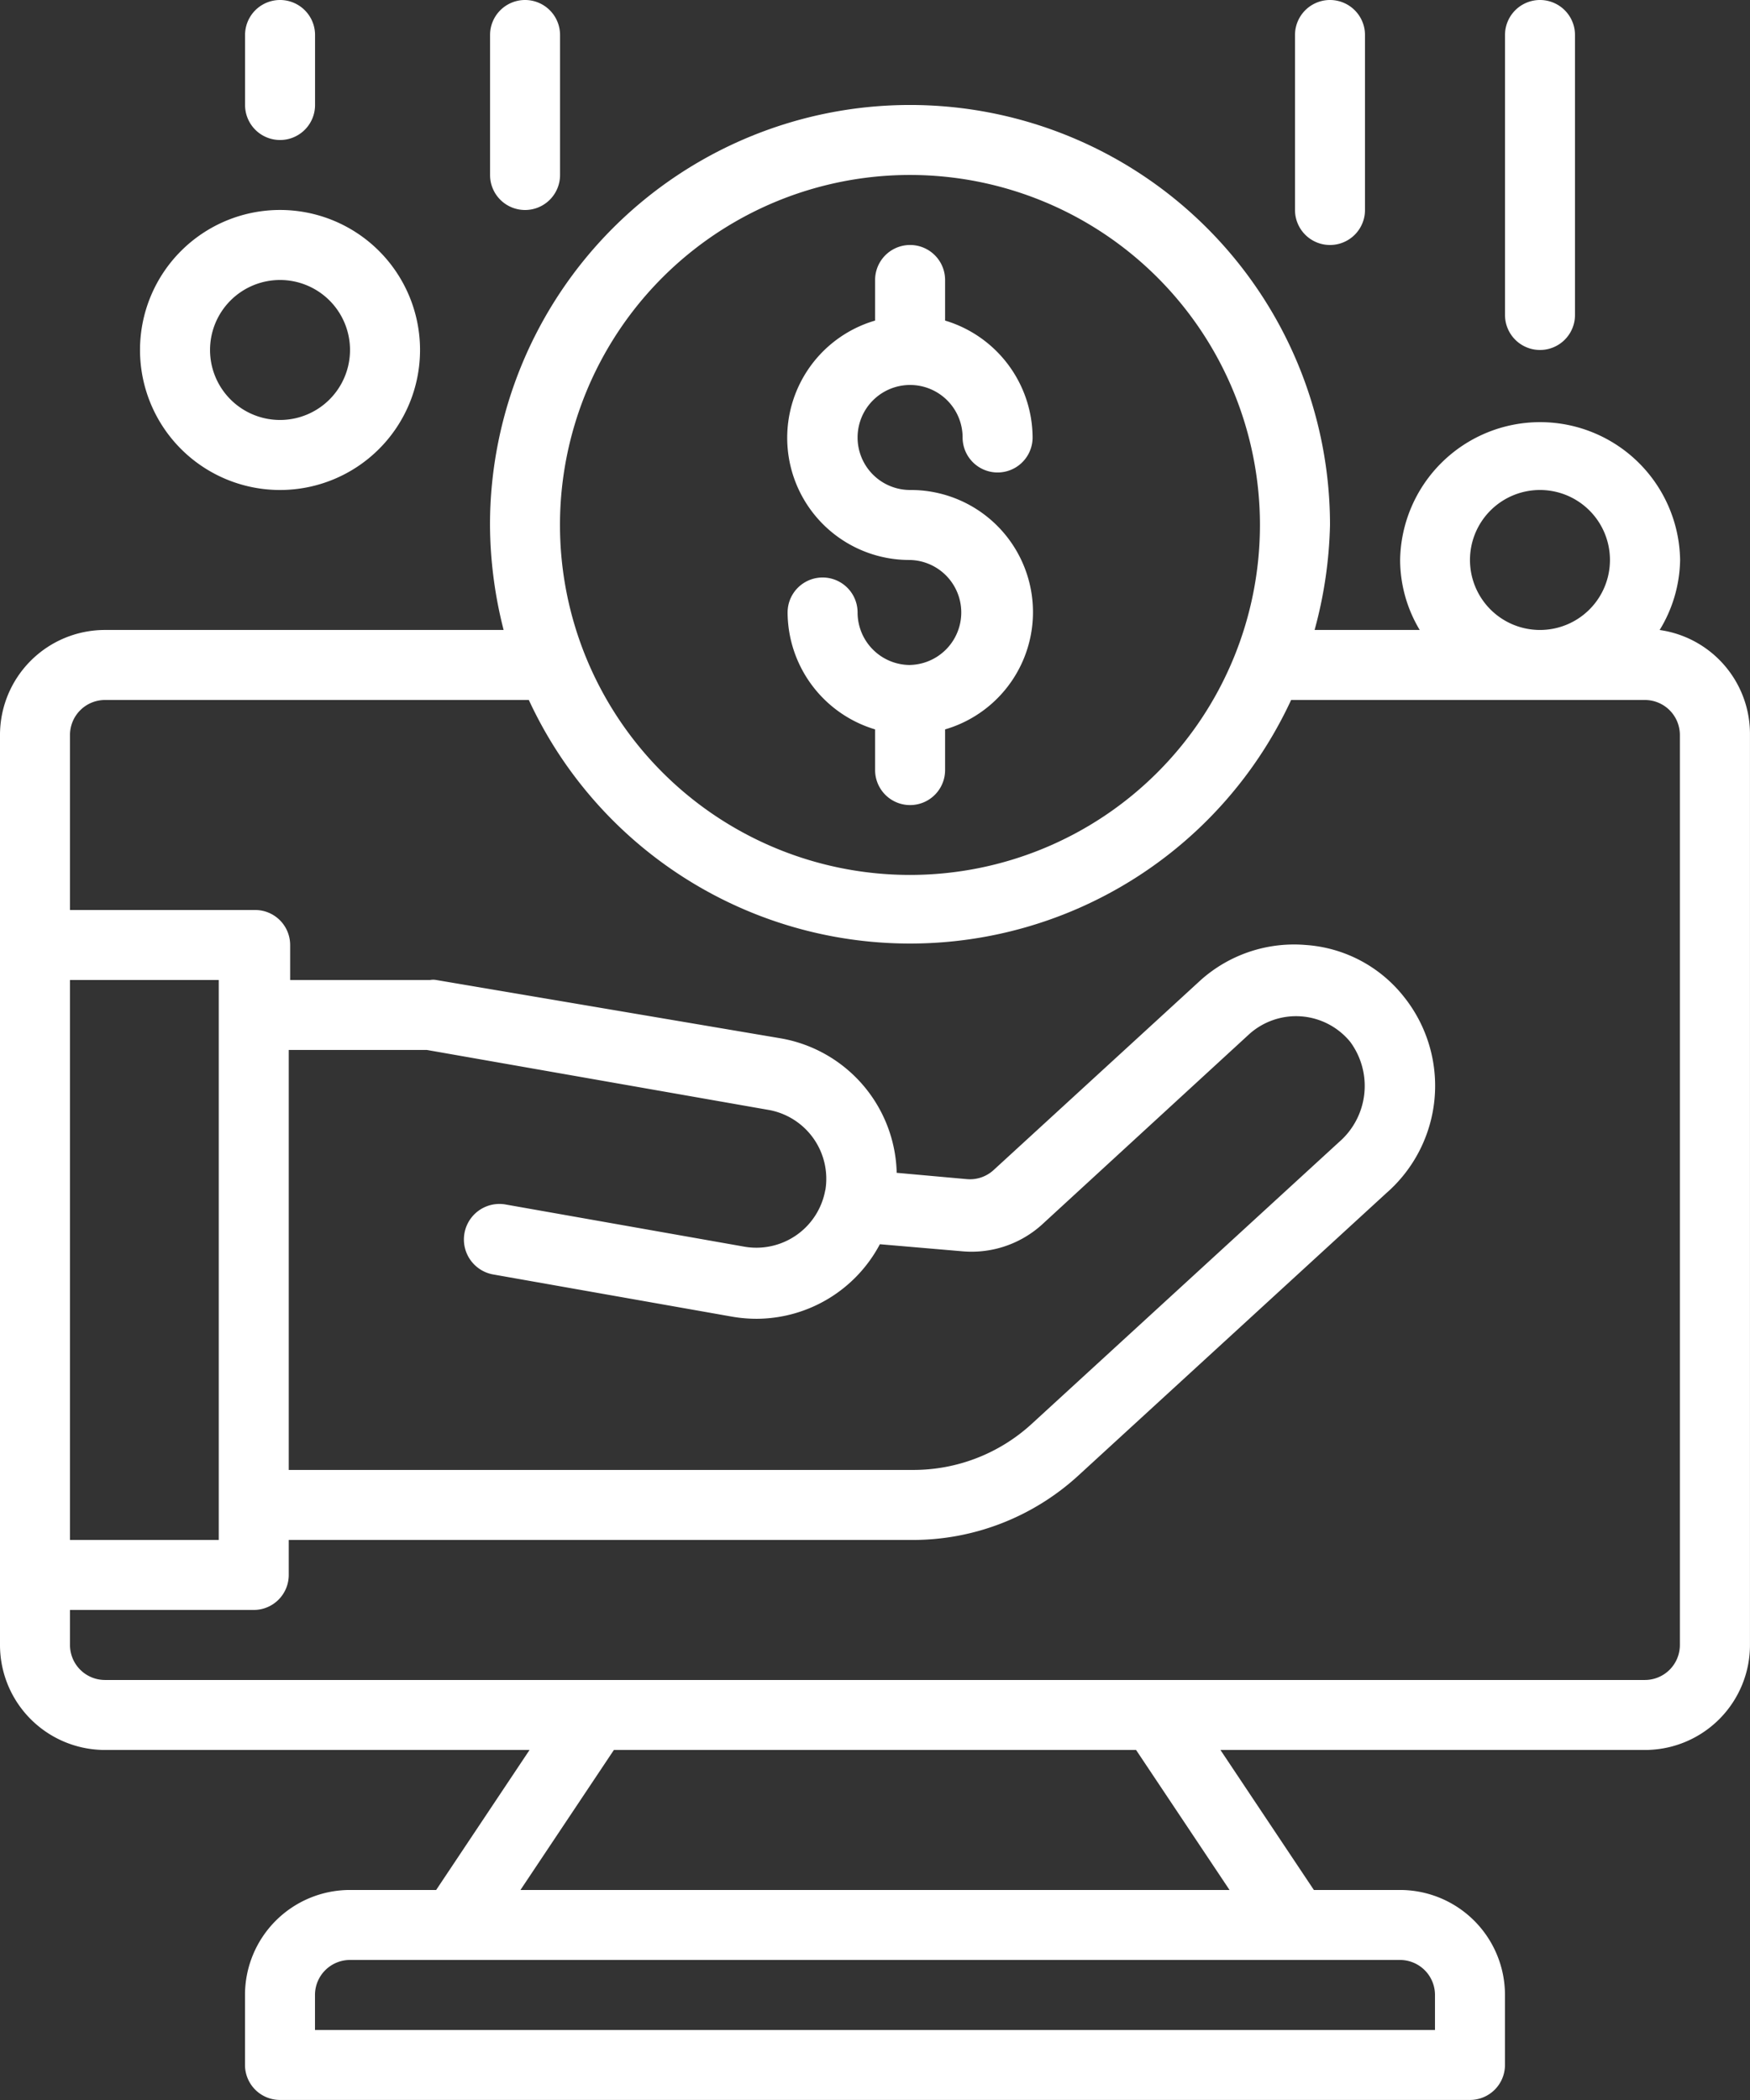
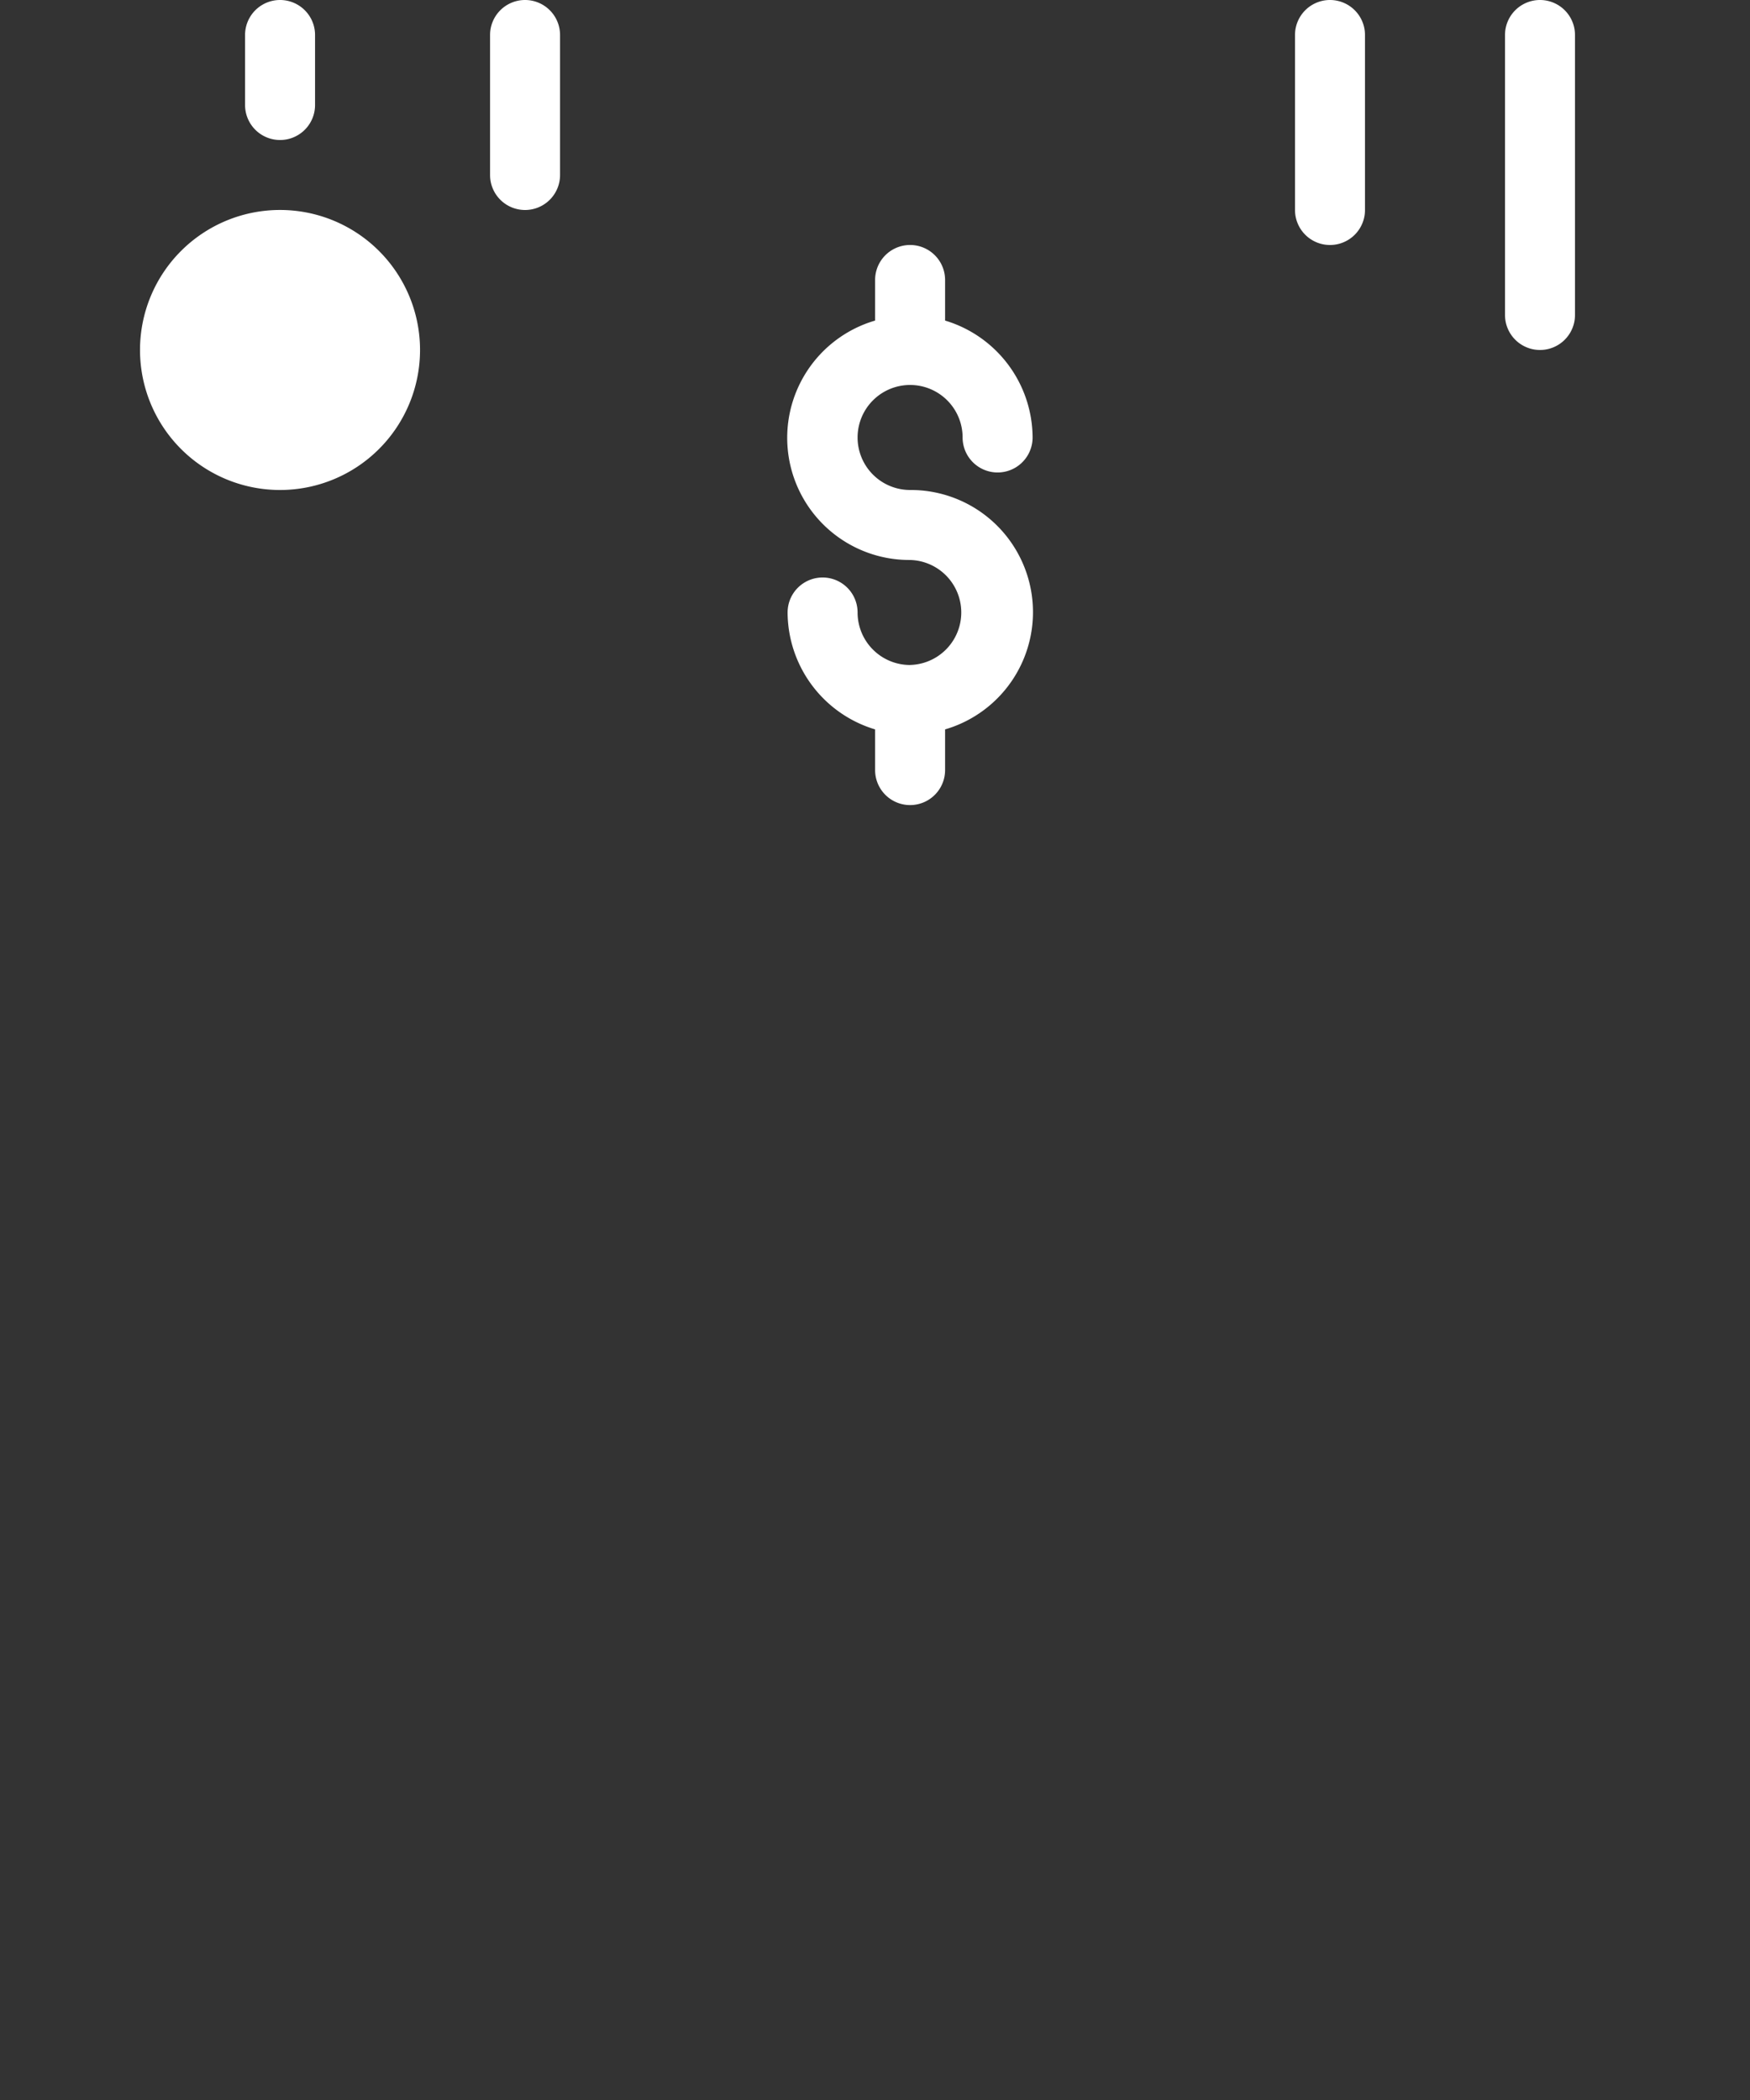
<svg xmlns="http://www.w3.org/2000/svg" width="51.358" height="61.629" viewBox="0 0 51.358 61.629">
  <rect x="0" y="0" width="51.358" height="61.629" fill="#333333" stroke="none" />
  <g id="Sponsorisés_" data-name="Sponsorisés " transform="translate(-6 -2)">
-     <path id="Tracé_12186" data-name="Tracé 12186" d="M54.707,20.407a4.047,4.047,0,0,0,.6-2.054,4.109,4.109,0,0,0-8.217,0,4.016,4.016,0,0,0,.575,2.054H44.58a12.664,12.664,0,0,0,.452-3.081,12.326,12.326,0,1,0-24.652,0,12.665,12.665,0,0,0,.4,3.081H9.081A3.081,3.081,0,0,0,6,23.489V50.195a3.081,3.081,0,0,0,3.081,3.081H21.541L18.8,57.385H16.271a3.081,3.081,0,0,0-3.081,3.081V62.52a1.027,1.027,0,0,0,1.027,1.027H49.14a1.027,1.027,0,0,0,1.027-1.027V60.466a3.081,3.081,0,0,0-3.081-3.081H44.559l-2.742-4.109H54.276a3.081,3.081,0,0,0,3.081-3.081V23.489a3.081,3.081,0,0,0-2.65-3.081ZM49.14,18.353a2.054,2.054,0,1,1,2.054,2.054A2.054,2.054,0,0,1,49.14,18.353ZM32.706,7.054A10.271,10.271,0,1,1,22.434,17.326,10.271,10.271,0,0,1,32.706,7.054ZM30.22,36.842a2.054,2.054,0,0,1-2.373,1.664l-7.036-1.243a1.043,1.043,0,0,0-.36,2.054l7.036,1.243a4.252,4.252,0,0,0,.719.062,4.109,4.109,0,0,0,3.616-2.188l2.393.205a3.081,3.081,0,0,0,2.352-.77l6.081-5.588a2.054,2.054,0,0,1,2.979.216,2.178,2.178,0,0,1-.329,2.938L36.26,43.723a5.136,5.136,0,0,1-3.472,1.335H14.474V32.733h4.057L28.6,34.5a2.054,2.054,0,0,1,1.623,2.342ZM12.42,47.113H8.054V30.679H12.42ZM48.113,60.466v1.027H15.244V60.466a1.027,1.027,0,0,1,1.027-1.027H47.086A1.027,1.027,0,0,1,48.113,60.466Zm-6.029-3.081H21.274l2.742-4.109H39.341ZM55.3,50.195a1.027,1.027,0,0,1-1.027,1.027H9.081a1.027,1.027,0,0,1-1.027-1.027V49.167h5.393a1.027,1.027,0,0,0,1.027-1.027V47.113H32.788a7.19,7.19,0,0,0,4.858-1.89l9.039-8.289a4.18,4.18,0,0,0,.524-5.752,4.016,4.016,0,0,0-2.886-1.53,4.109,4.109,0,0,0-3.081,1.027l-6.081,5.577a1.027,1.027,0,0,1-.791.267l-2.054-.185a4.109,4.109,0,0,0-3.39-3.944L18.8,30.679a.514.514,0,0,0-.175,0H14.515V29.652a1.027,1.027,0,0,0-1.027-1.027H8.054V23.489a1.027,1.027,0,0,1,1.027-1.027H21.52a12.326,12.326,0,0,0,22.371,0H54.276A1.027,1.027,0,0,1,55.3,23.489Z" transform="translate(0 0.081)" fill="#fff" />
-     <path id="Tracé_12187" data-name="Tracé 12187" d="M14.109,16.38A4.109,4.109,0,1,0,10,12.271,4.109,4.109,0,0,0,14.109,16.38Zm0-6.163a2.054,2.054,0,1,1-2.054,2.054A2.054,2.054,0,0,1,14.109,10.217Zm36.977,2.054a1.027,1.027,0,0,0,1.027-1.027V3.027a1.027,1.027,0,1,0-2.054,0v8.217A1.027,1.027,0,0,0,51.086,12.271ZM44.923,9.19A1.027,1.027,0,0,0,45.95,8.163V3.027a1.027,1.027,0,0,0-2.054,0V8.163A1.027,1.027,0,0,0,44.923,9.19ZM21.3,8.163a1.027,1.027,0,0,0,1.027-1.027V3.027a1.027,1.027,0,0,0-2.054,0V7.136A1.027,1.027,0,0,0,21.3,8.163Zm-7.19-2.054a1.027,1.027,0,0,0,1.027-1.027V3.027a1.027,1.027,0,0,0-2.054,0V5.081A1.027,1.027,0,0,0,14.109,6.109ZM32.6,21.516a1.541,1.541,0,0,1-1.541-1.541,1.027,1.027,0,0,0-2.054,0,3.6,3.6,0,0,0,2.568,3.431V24.6a1.027,1.027,0,0,0,2.054,0V23.406A3.585,3.585,0,0,0,32.6,16.38a1.541,1.541,0,1,1,1.541-1.541,1.027,1.027,0,1,0,2.054,0,3.6,3.6,0,0,0-2.568-3.431V10.217a1.027,1.027,0,0,0-2.054,0v1.191A3.585,3.585,0,0,0,32.6,18.434a1.541,1.541,0,0,1,0,3.081Z" transform="translate(0.109)" fill="#fff" />
+     <path id="Tracé_12187" data-name="Tracé 12187" d="M14.109,16.38A4.109,4.109,0,1,0,10,12.271,4.109,4.109,0,0,0,14.109,16.38Zm0-6.163A2.054,2.054,0,0,1,14.109,10.217Zm36.977,2.054a1.027,1.027,0,0,0,1.027-1.027V3.027a1.027,1.027,0,1,0-2.054,0v8.217A1.027,1.027,0,0,0,51.086,12.271ZM44.923,9.19A1.027,1.027,0,0,0,45.95,8.163V3.027a1.027,1.027,0,0,0-2.054,0V8.163A1.027,1.027,0,0,0,44.923,9.19ZM21.3,8.163a1.027,1.027,0,0,0,1.027-1.027V3.027a1.027,1.027,0,0,0-2.054,0V7.136A1.027,1.027,0,0,0,21.3,8.163Zm-7.19-2.054a1.027,1.027,0,0,0,1.027-1.027V3.027a1.027,1.027,0,0,0-2.054,0V5.081A1.027,1.027,0,0,0,14.109,6.109ZM32.6,21.516a1.541,1.541,0,0,1-1.541-1.541,1.027,1.027,0,0,0-2.054,0,3.6,3.6,0,0,0,2.568,3.431V24.6a1.027,1.027,0,0,0,2.054,0V23.406A3.585,3.585,0,0,0,32.6,16.38a1.541,1.541,0,1,1,1.541-1.541,1.027,1.027,0,1,0,2.054,0,3.6,3.6,0,0,0-2.568-3.431V10.217a1.027,1.027,0,0,0-2.054,0v1.191A3.585,3.585,0,0,0,32.6,18.434a1.541,1.541,0,0,1,0,3.081Z" transform="translate(0.109)" fill="#fff" />
  </g>
</svg>